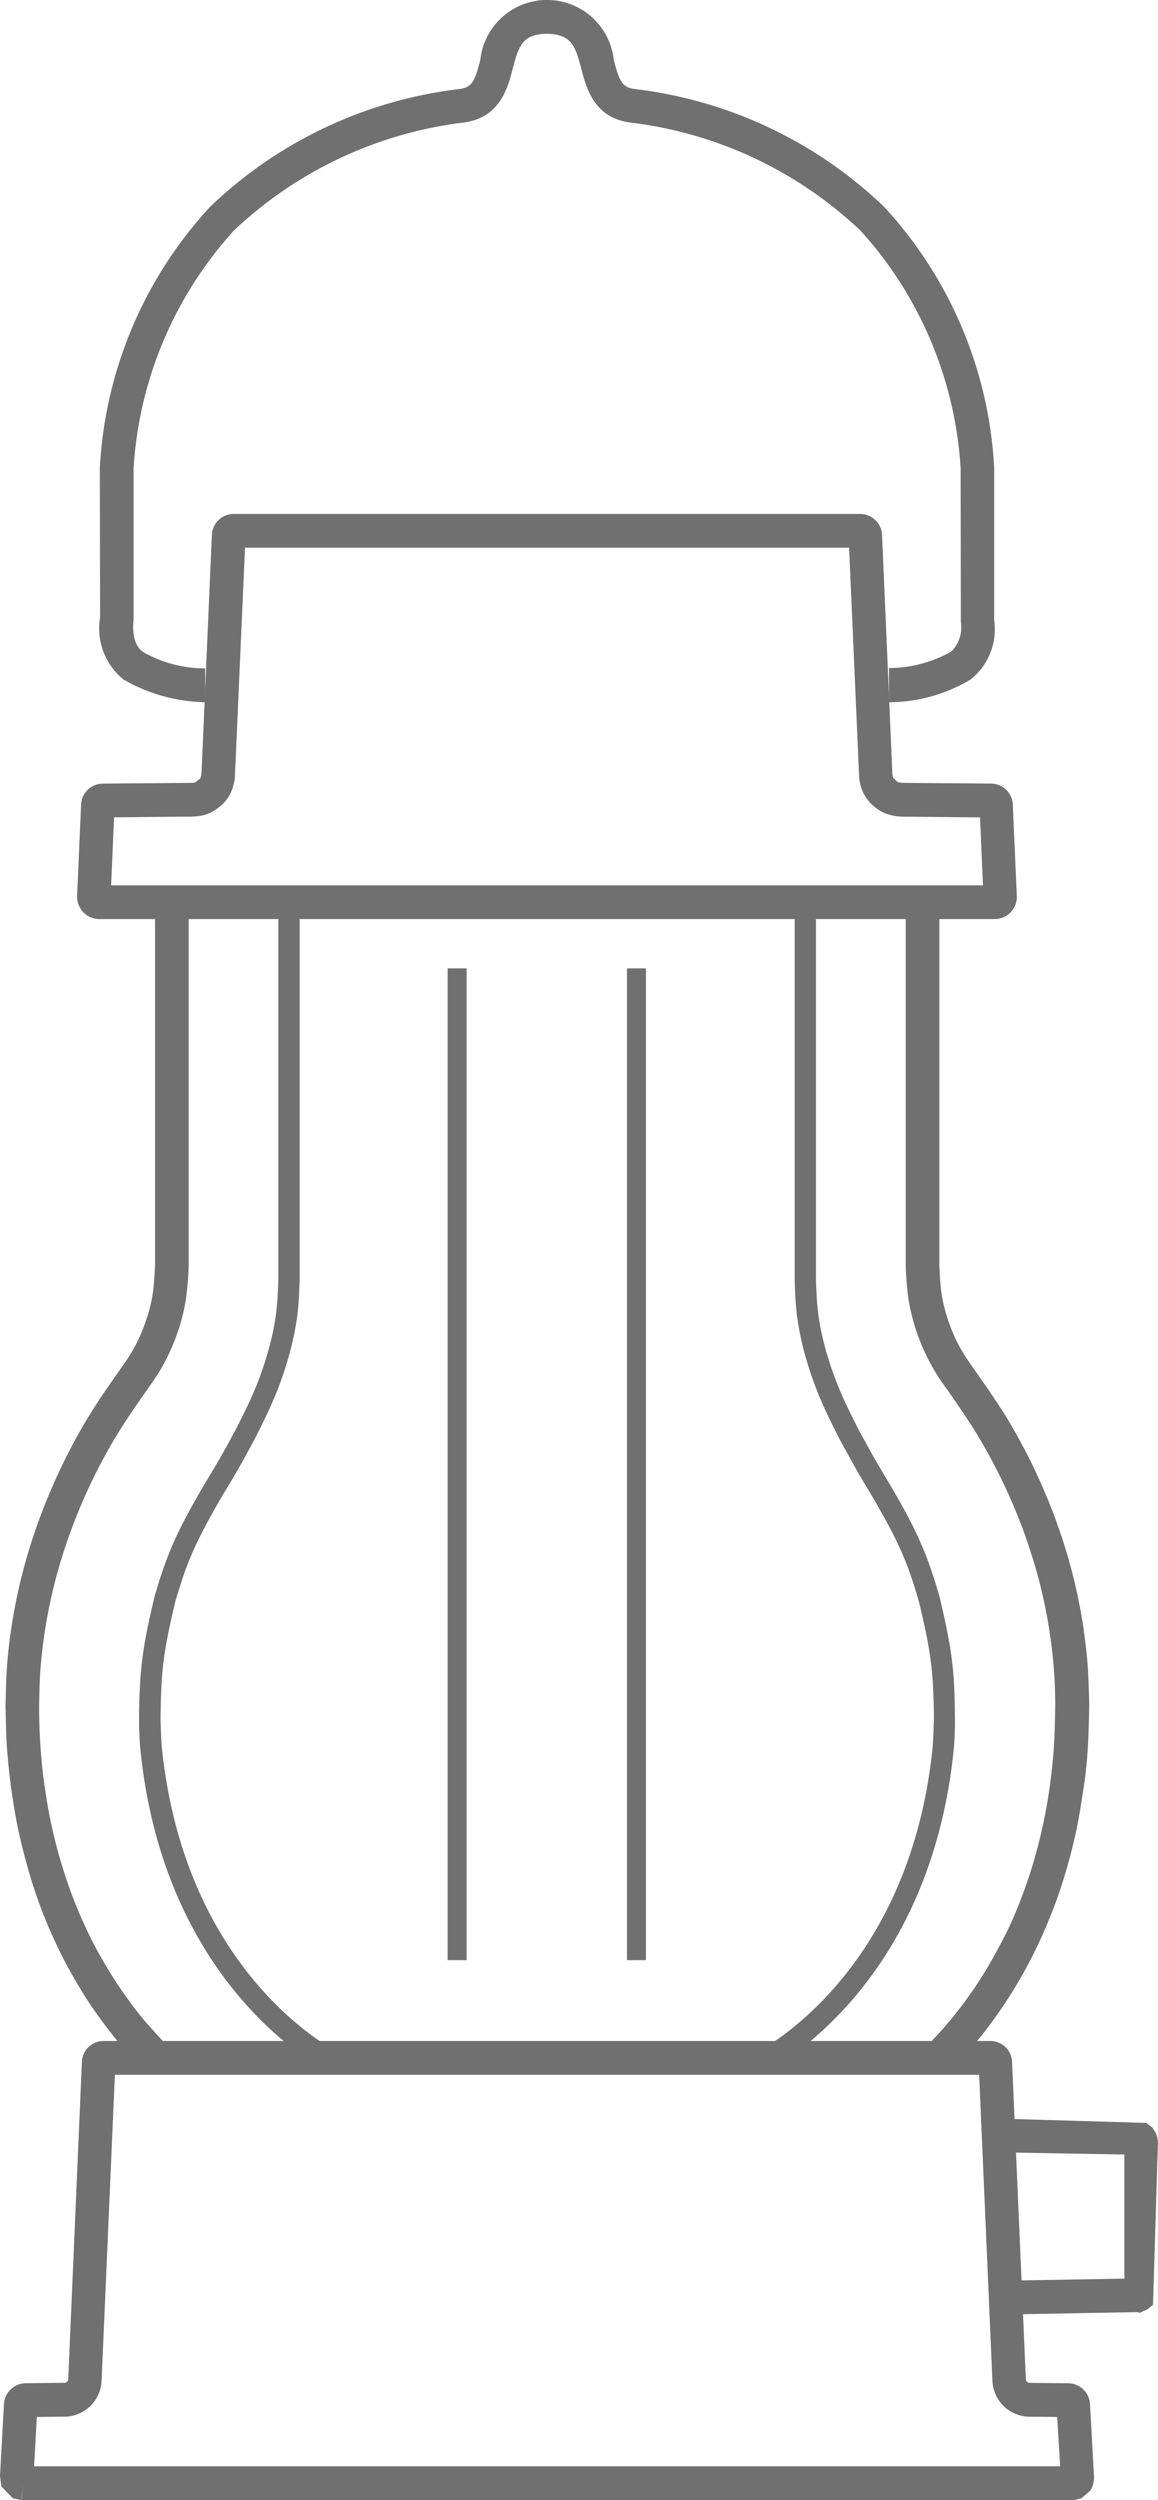
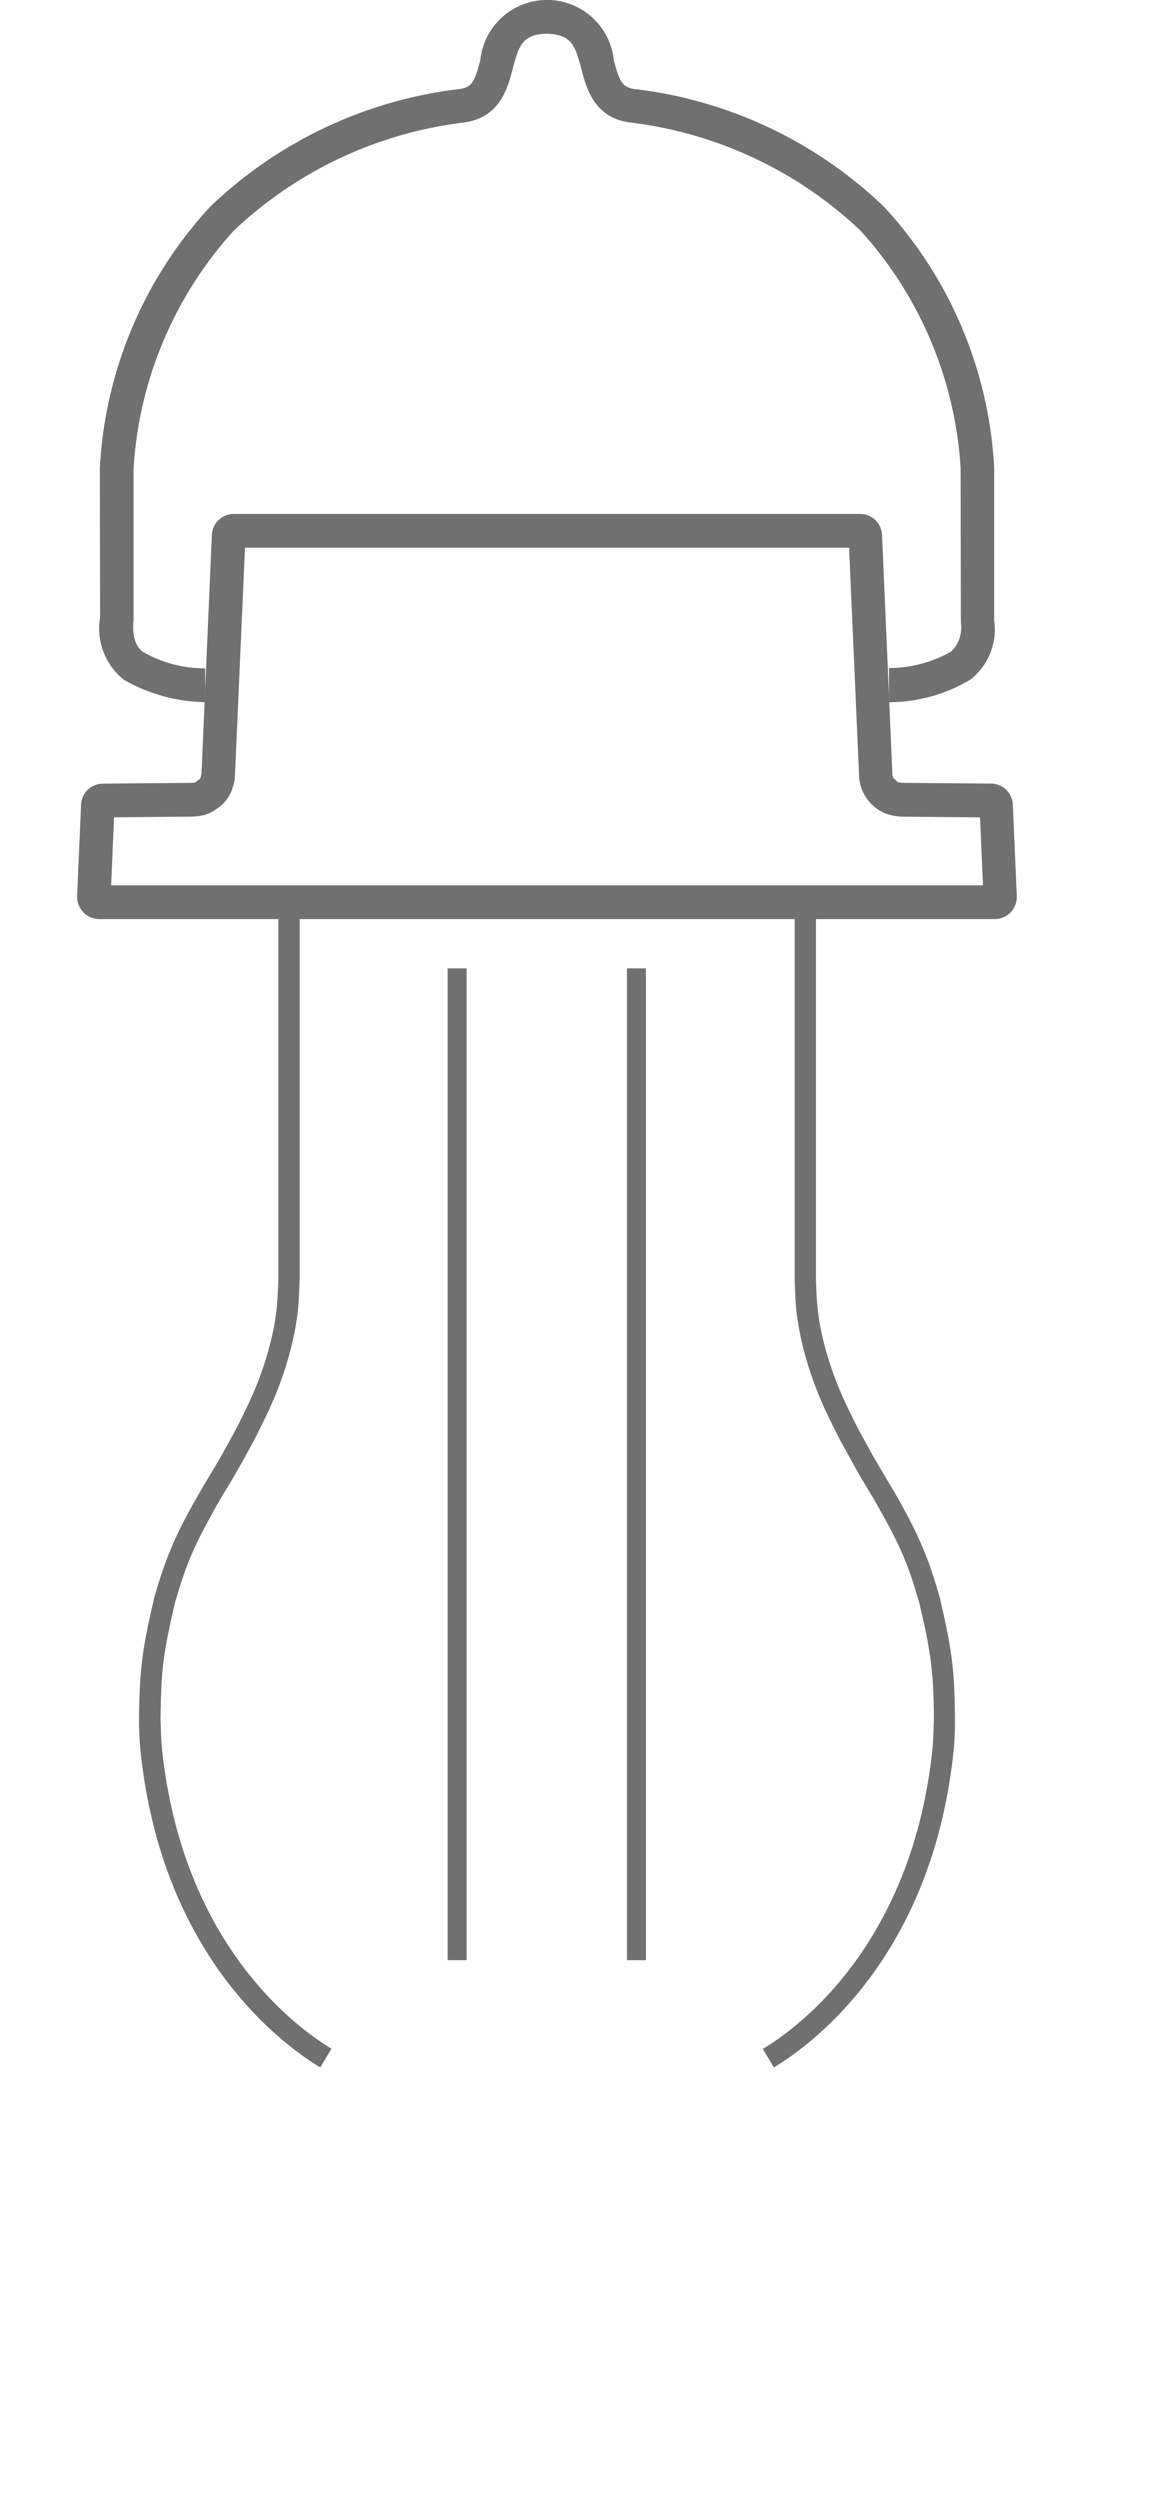
<svg xmlns="http://www.w3.org/2000/svg" width="26.728" height="57.704" viewBox="0 0 26.728 57.704">
  <g transform="translate(0 0)">
    <path d="M19.854,16.2h0l0-.781a2.951,2.951,0,0,0,1.432-.378.775.775,0,0,0,.227-.675l-.006-3.565a8.974,8.974,0,0,0-2.313-5.481A9.364,9.364,0,0,0,13.9,2.83c-.85-.1-1.03-.791-1.149-1.246-.144-.546-.229-.788-.8-.806-.552.018-.638.261-.781.806-.118.455-.3,1.145-1.149,1.246A9.364,9.364,0,0,0,4.731,5.324a8.972,8.972,0,0,0-2.313,5.491v3.5c-.006.062-.068.529.222.734a2.873,2.873,0,0,0,1.425.377H4.07l0,.781a3.9,3.9,0,0,1-1.879-.52,1.513,1.513,0,0,1-.546-1.433l-.006-3.446A9.631,9.631,0,0,1,4.186,4.771,10.011,10.011,0,0,1,9.93,2.056c.294-.035.36-.167.491-.67a1.549,1.549,0,0,1,3.081,0c.131.5.2.635.491.67a10.006,10.006,0,0,1,5.745,2.715A9.622,9.622,0,0,1,22.282,10.8v3.516a1.475,1.475,0,0,1-.552,1.372,3.693,3.693,0,0,1-1.876.52" transform="translate(0.665)" fill="#707070" />
    <path d="M22.453,17.722H1.77a.514.514,0,0,1-.505-.531l.091-2.109a.507.507,0,0,1,.5-.487l2.026-.017a.619.619,0,0,0,.11-.01l.114-.091a.593.593,0,0,0,.03-.115l.239-5.505a.506.506,0,0,1,.505-.486H19.339a.506.506,0,0,1,.505.486l.239,5.535s.011.047.02.068l.1.1a.855.855,0,0,0,.153.018l2.006.016a.506.506,0,0,1,.5.487l.093,2.131a.509.509,0,0,1-.507.509M2.118,15.373l-.068,1.57H22.173l-.068-1.569-1.774-.016a1.289,1.289,0,0,1-.383-.064,1.005,1.005,0,0,1-.56-.536,1.167,1.167,0,0,1-.072-.289L19.083,9.15H5.14l-.235,5.331a1.231,1.231,0,0,1-.111.359.913.913,0,0,1-.3.333.937.937,0,0,1-.3.149,1.382,1.382,0,0,1-.29.034Zm20.24,0h0Zm-20.49,0h0Z" transform="translate(0.515 3.491)" fill="#707070" />
-     <path d="M24.729,43.84H.5l.028-.388-.034.388-.2-.044-.263-.273L0,43.28l.091-1.657a.51.51,0,0,1,.5-.482l.894-.009a.089.089,0,0,0,.09-.084L1.89,33.73a.5.5,0,0,1,.5-.487H22.86a.5.5,0,0,1,.5.487l.318,7.319a.088.088,0,0,0,.087.084l.894.009a.51.51,0,0,1,.5.487l.094,1.706-.017.112a.456.456,0,0,1-.077.18l-.2.17-.108.028a.477.477,0,0,1-.125.014M.787,43.059H24.47L24.4,41.92l-.64-.006a.863.863,0,0,1-.854-.83L22.6,34.022H2.652l-.307,7.061a.863.863,0,0,1-.856.83L.85,41.92Zm23.6-1.392v0ZM.864,41.662v0Z" transform="translate(0 13.864)" fill="#707070" />
-     <path d="M15.921,41.615l-.563-.537c.165-.174.329-.349.484-.533s.293-.361.429-.551.262-.374.381-.568c.18-.292.346-.6.5-.9s.29-.635.411-.961c.1-.266.187-.534.265-.808s.149-.557.207-.837.11-.575.148-.864.072-.592.09-.889.025-.615.03-.923c0-.252-.008-.519-.027-.785s-.044-.506-.079-.757-.075-.487-.124-.73c-.069-.342-.155-.683-.255-1.022-.1-.316-.2-.631-.322-.941-.146-.377-.312-.751-.493-1.115-.162-.32-.334-.638-.522-.944-.208-.34-.438-.667-.667-1-.1-.136-.2-.276-.286-.424a4.712,4.712,0,0,1-.614-1.676,7.125,7.125,0,0,1-.062-.755v-8.4h.776v8.383c.01.207.02.434.052.658a3.639,3.639,0,0,0,.153.612,3.885,3.885,0,0,0,.158.4,3.72,3.72,0,0,0,.2.371c.079.129.168.255.258.381.239.342.477.683.7,1.036.2.327.384.663.555,1,.193.388.367.781.524,1.182.127.332.242.665.342,1,.106.36.2.724.272,1.091.052.259.1.516.132.775s.068.543.084.815.023.557.03.835c-.007.333-.014.652-.032.969s-.051.635-.1.948-.093.614-.156.92-.138.6-.222.894-.176.577-.282.862c-.13.351-.279.7-.442,1.034a10.9,10.9,0,0,1-.536.974c-.13.21-.266.412-.411.614s-.3.408-.469.6-.335.376-.508.561" transform="translate(6.053 6.128)" fill="#707070" />
    <path d="M12.762,41.588l-.253-.427c.8-.48,3.45-2.4,3.917-6.949.014-.166.02-.332.024-.5l.006-.149c0-.251-.006-.512-.02-.775s-.039-.512-.079-.767c-.058-.383-.149-.771-.236-1.146-.076-.264-.148-.5-.228-.724a7.062,7.062,0,0,0-.283-.676c-.173-.363-.379-.723-.58-1.071-.13-.215-.263-.435-.39-.66l-.345-.626c-.169-.333-.359-.706-.511-1.084a8.3,8.3,0,0,1-.345-1.053,7.134,7.134,0,0,1-.151-.806c-.028-.256-.037-.512-.045-.769l0-.565,0-8.147h.491l0,8.147,0,.558c.008.234.017.479.044.72a5.568,5.568,0,0,0,.139.743,7.572,7.572,0,0,0,.324.988c.142.359.317.7.488,1.039l.338.614c.127.217.256.434.386.652.21.36.421.728.6,1.111.11.235.213.476.3.721s.156.475.229.716l.015.062c.089.387.18.784.242,1.185.041.272.07.543.084.815s.017.54.02.809l0,.157c-.006.179-.013.356-.03.533-.488,4.78-3.3,6.816-4.153,7.326" transform="translate(5.099 6.128)" fill="#707070" />
-     <path d="M3.245,41.615c-.173-.186-.346-.371-.51-.563s-.321-.4-.467-.6-.283-.4-.41-.612a10.917,10.917,0,0,1-.538-.974c-.163-.339-.312-.683-.442-1.034Q.72,37.4.6,36.967c-.083-.292-.158-.591-.221-.891s-.114-.612-.156-.92-.077-.631-.1-.949S.1,33.572.09,33.255C.1,32.961.1,32.682.12,32.4s.046-.543.084-.812.08-.517.132-.774q.112-.555.273-1.094c.1-.336.214-.669.342-1q.232-.6.521-1.182c.172-.343.355-.68.557-1.006.215-.353.455-.694.693-1.033.091-.129.18-.255.26-.385a3.4,3.4,0,0,0,.194-.368,3.712,3.712,0,0,0,.158-.4,3.658,3.658,0,0,0,.155-.616c.032-.224.042-.451.053-.676V14.694h.776v8.383a7.446,7.446,0,0,1-.063.774,4.364,4.364,0,0,1-.186.751,4.212,4.212,0,0,1-.189.475,4.079,4.079,0,0,1-.239.452c-.089.146-.189.286-.287.425-.228.326-.456.653-.666.993-.19.308-.36.624-.524.945-.179.363-.345.735-.491,1.115-.12.309-.227.624-.321.94q-.152.508-.256,1.025c-.049.239-.09.483-.124.728s-.062.5-.079.754-.023.534-.027.8c0,.292.01.6.03.906s.048.592.09.887.087.578.148.867.127.56.206.835.169.544.266.811c.121.326.259.649.411.961a9.722,9.722,0,0,0,.5.9q.179.293.38.567c.137.191.276.376.428.551s.321.36.486.534Z" transform="translate(0.037 6.128)" fill="#707070" />
    <path d="M6.464,41.588c-.85-.51-3.664-2.549-4.151-7.326-.018-.177-.024-.354-.031-.533l0-.145c0-.283.006-.551.021-.822a8.035,8.035,0,0,1,.084-.815c.061-.4.152-.8.242-1.185l.015-.062c.072-.241.145-.48.231-.717s.187-.485.3-.72c.182-.383.394-.751.6-1.108.134-.221.263-.438.39-.656l.162-.291.179-.329c.168-.327.342-.673.486-1.03a7.611,7.611,0,0,0,.322-.991,5.486,5.486,0,0,0,.139-.743c.027-.239.035-.485.044-.728v-8.7h.491v8.7c-.008.268-.017.523-.045.778a6.728,6.728,0,0,1-.151.806,8.119,8.119,0,0,1-.345,1.056c-.152.377-.341.75-.505,1.076l-.184.336c-.052.1-.108.2-.166.3-.127.224-.26.444-.393.663-.2.344-.4.7-.577,1.067a7.218,7.218,0,0,0-.283.676c-.08.228-.151.461-.222.693-.093.407-.184.795-.242,1.178-.038.255-.065.51-.077.767s-.018.526-.021.788l.006.136c.006.167.01.333.025.5.466,4.546,3.114,6.469,3.916,6.949Z" transform="translate(0.928 6.128)" fill="#707070" />
-     <path d="M16.541,39.028l-.014-.781,2.755-.047V35.336l-2.918-.051.014-.779,3.409.1.142.108.07.111a.577.577,0,0,1,.044.116l.014.1-.114,3.762-.1.084a.4.4,0,0,1-.122.061l-.082.043-.052-.018Z" transform="translate(6.67 14.391)" fill="#707070" />
  </g>
  <g transform="translate(10.332 22.35)">
    <path d="M1033.956,298.142h-.438V275.251h.438Z" transform="translate(-1033.518 -275.251)" fill="#707070" />
    <path d="M1033.956,298.142h-.438V275.251h.438Z" transform="translate(-1029.379 -275.251)" fill="#707070" />
  </g>
</svg>